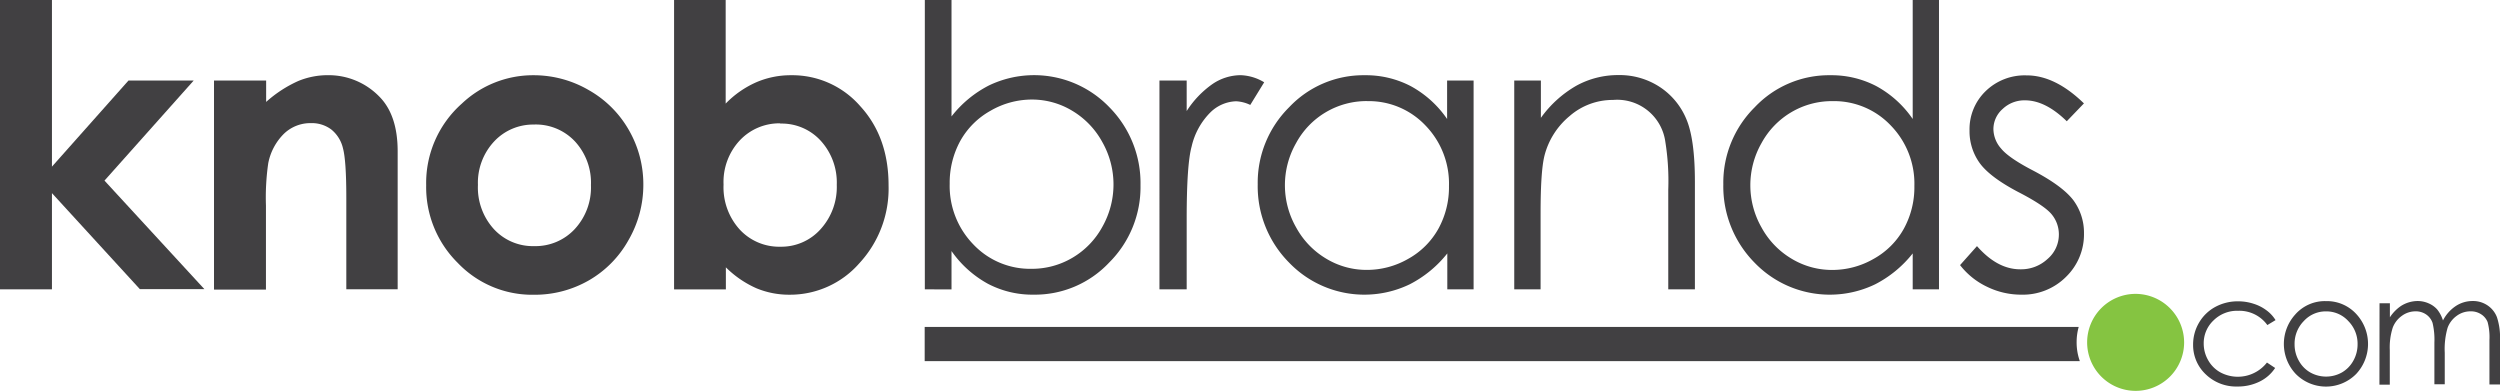
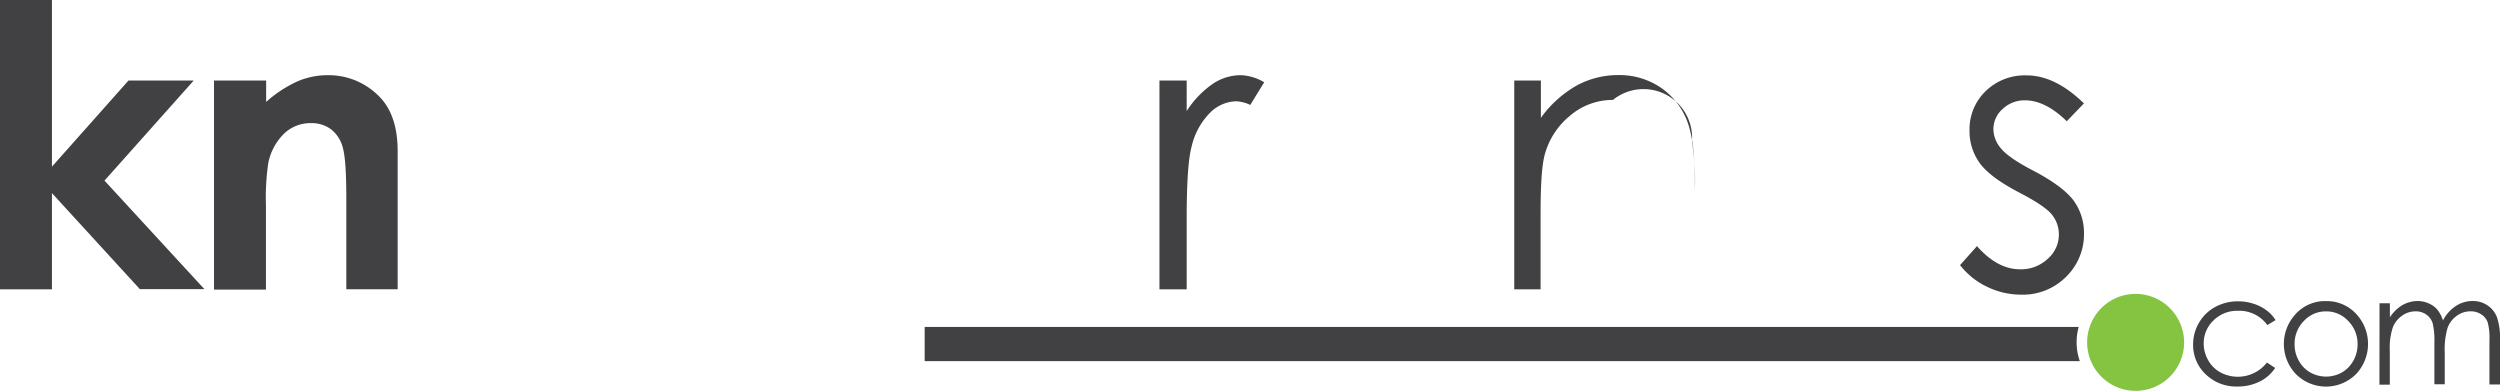
<svg xmlns="http://www.w3.org/2000/svg" id="Layer_1" data-name="Layer 1" viewBox="0 0 506.77 79.4">
  <defs>
    <style>.cls-1{fill:#414042;}.cls-2{fill:#85c441;}</style>
  </defs>
  <title>knobbrands</title>
  <path class="cls-1" d="M53,35.11H63.58V68.89L79.09,51.44H92.31L74.23,71.72l20.25,22H81.4L63.58,74.26v19.5H53Z" transform="translate(-53.05 -35.11)" />
  <path class="cls-1" d="M96.43,51.44H107v4.33a25.16,25.16,0,0,1,6.49-4.23,15.65,15.65,0,0,1,6-1.19A14.34,14.34,0,0,1,130,54.75q3.65,3.73,3.66,11v28H123.25V75.22q0-7.57-.68-10.06a6.9,6.9,0,0,0-2.35-3.79,6.56,6.56,0,0,0-4.14-1.3,7.71,7.71,0,0,0-5.48,2.16,11.46,11.46,0,0,0-3.18,6,48.77,48.77,0,0,0-.46,8.58v17H96.43Z" transform="translate(-53.05 -35.11)" />
-   <path class="cls-1" d="M161.19,50.36a22.13,22.13,0,0,1,11.18,3,21.54,21.54,0,0,1,8.16,8.12,22,22,0,0,1,2.93,11.09,22.35,22.35,0,0,1-3,11.2,21.44,21.44,0,0,1-8,8.15,22.06,22.06,0,0,1-11.23,2.94,20.85,20.85,0,0,1-15.41-6.48,21.58,21.58,0,0,1-6.38-15.73,21.49,21.49,0,0,1,7.22-16.53A21,21,0,0,1,161.19,50.36Zm.18,10a10.81,10.81,0,0,0-8.17,3.44,12.27,12.27,0,0,0-3.27,8.81,12.51,12.51,0,0,0,3.23,8.94A10.74,10.74,0,0,0,161.33,85a10.86,10.86,0,0,0,8.23-3.46,12.4,12.4,0,0,0,3.28-8.9,12.33,12.33,0,0,0-3.23-8.85A10.87,10.87,0,0,0,161.37,60.35Z" transform="translate(-53.05 -35.11)" />
-   <path class="cls-1" d="M200.15,35.11v21a19.71,19.71,0,0,1,6.17-4.31,17.62,17.62,0,0,1,7.1-1.44,18.25,18.25,0,0,1,14,6.26q5.75,6.26,5.75,16.06a22.29,22.29,0,0,1-5.94,15.81,18.65,18.65,0,0,1-14.08,6.36,17.26,17.26,0,0,1-6.75-1.3,20.51,20.51,0,0,1-6.21-4.25v4.47H189.69V35.11Zm11.07,25A11,11,0,0,0,203,63.58a12.36,12.36,0,0,0-3.28,8.94A12.73,12.73,0,0,0,203,81.64a10.87,10.87,0,0,0,8.26,3.48,10.67,10.67,0,0,0,8.12-3.54,12.71,12.71,0,0,0,3.29-9,12.58,12.58,0,0,0-3.24-8.93A10.71,10.71,0,0,0,211.22,60.16Z" transform="translate(-53.05 -35.11)" />
-   <path class="cls-1" d="M240.52,93.76V35.11h5.41v23.6a22.78,22.78,0,0,1,7.59-6.28,21.15,21.15,0,0,1,24.42,4.43,21.89,21.89,0,0,1,6.3,15.81,21.59,21.59,0,0,1-6.36,15.67,20.66,20.66,0,0,1-15.31,6.5,19.43,19.43,0,0,1-9.29-2.22A21.75,21.75,0,0,1,245.93,86v7.78Zm21.61-4.16a16.11,16.11,0,0,0,8.31-2.24,16.35,16.35,0,0,0,6.07-6.28,17.43,17.43,0,0,0,0-17.15,16.69,16.69,0,0,0-6.1-6.36,15.75,15.75,0,0,0-8.18-2.28,16.7,16.7,0,0,0-8.41,2.28,15.84,15.84,0,0,0-6.12,6.12,17.64,17.64,0,0,0-2.14,8.68,17,17,0,0,0,4.8,12.29A15.82,15.82,0,0,0,262.13,89.6Z" transform="translate(-53.05 -35.11)" />
  <path class="cls-1" d="M288.08,51.44h5.52v6.18a19.5,19.5,0,0,1,5.21-5.46,10.23,10.23,0,0,1,5.71-1.81,9.82,9.82,0,0,1,4.79,1.44l-2.82,4.59a7.5,7.5,0,0,0-2.86-.74,7.76,7.76,0,0,0-5.21,2.24,14.2,14.2,0,0,0-3.82,6.94q-1,3.62-1,14.63V93.76h-5.52Z" transform="translate(-53.05 -35.11)" />
-   <path class="cls-1" d="M351.76,51.44V93.76h-5.33V86.48a23.24,23.24,0,0,1-7.62,6.26,21.16,21.16,0,0,1-24.46-4.41A21.93,21.93,0,0,1,308,72.48a21.54,21.54,0,0,1,6.37-15.63,20.68,20.68,0,0,1,15.31-6.49,19.65,19.65,0,0,1,9.36,2.22,21.24,21.24,0,0,1,7.35,6.65V51.44Zm-21.59,4.16a16.25,16.25,0,0,0-14.39,8.51,17.24,17.24,0,0,0,0,17.09,16.61,16.61,0,0,0,6.11,6.35,15.81,15.81,0,0,0,8.23,2.27,16.78,16.78,0,0,0,8.4-2.25,15.69,15.69,0,0,0,6.11-6.1,17.51,17.51,0,0,0,2.14-8.66A16.93,16.93,0,0,0,342,60.54,15.83,15.83,0,0,0,330.17,55.61Z" transform="translate(-53.05 -35.11)" />
-   <path class="cls-1" d="M360,51.44h5.4V59a22.77,22.77,0,0,1,7.18-6.51,17.52,17.52,0,0,1,8.57-2.16,14.83,14.83,0,0,1,8.35,2.41,14.35,14.35,0,0,1,5.38,6.5q1.74,4.09,1.74,12.72V93.76h-5.4V73.57a50.1,50.1,0,0,0-.6-9.76A9.85,9.85,0,0,0,380,55.37a13.25,13.25,0,0,0-8.78,3.27,15.34,15.34,0,0,0-5.11,8.09q-.77,3.15-.77,11.51V93.76H360Z" transform="translate(-53.05 -35.11)" />
-   <path class="cls-1" d="M446.1,35.11V93.76h-5.33V86.48a23.16,23.16,0,0,1-7.61,6.26,21.17,21.17,0,0,1-24.47-4.41,22,22,0,0,1-6.31-15.85,21.54,21.54,0,0,1,6.37-15.63,20.69,20.69,0,0,1,15.32-6.49,19.64,19.64,0,0,1,9.35,2.22,21.21,21.21,0,0,1,7.35,6.65V35.11Zm-21.59,20.5a16.16,16.16,0,0,0-8.32,2.23,16.35,16.35,0,0,0-6.07,6.28,17.27,17.27,0,0,0,0,17.09,16.6,16.6,0,0,0,6.11,6.35,15.82,15.82,0,0,0,8.23,2.27,16.78,16.78,0,0,0,8.4-2.25,15.64,15.64,0,0,0,6.11-6.1,17.48,17.48,0,0,0,2.14-8.66,16.91,16.91,0,0,0-4.79-12.28A15.83,15.83,0,0,0,424.51,55.61Z" transform="translate(-53.05 -35.11)" />
+   <path class="cls-1" d="M360,51.44h5.4V59a22.77,22.77,0,0,1,7.18-6.51,17.52,17.52,0,0,1,8.57-2.16,14.83,14.83,0,0,1,8.35,2.41,14.35,14.35,0,0,1,5.38,6.5q1.74,4.09,1.74,12.72V93.76V73.57a50.1,50.1,0,0,0-.6-9.76A9.85,9.85,0,0,0,380,55.37a13.25,13.25,0,0,0-8.78,3.27,15.34,15.34,0,0,0-5.11,8.09q-.77,3.15-.77,11.51V93.76H360Z" transform="translate(-53.05 -35.11)" />
  <path class="cls-1" d="M475.48,56.07,472,59.69q-4.33-4.24-8.46-4.24A6.39,6.39,0,0,0,459,57.2a5.44,5.44,0,0,0-1.87,4.08,6.06,6.06,0,0,0,1.55,3.93q1.55,1.91,6.49,4.47,6,3.15,8.2,6.06a11.1,11.1,0,0,1,2.12,6.66,12,12,0,0,1-3.63,8.82,12.36,12.36,0,0,1-9.08,3.62,15.72,15.72,0,0,1-6.94-1.6,15.06,15.06,0,0,1-5.47-4.39L453.8,85q4.14,4.71,8.78,4.7a7.86,7.86,0,0,0,5.53-2.1,6.49,6.49,0,0,0,2.29-4.94,6.36,6.36,0,0,0-1.51-4.16q-1.5-1.78-6.81-4.51-5.68-3-7.73-5.83a11,11,0,0,1-2.06-6.58,10.73,10.73,0,0,1,3.27-8,11.34,11.34,0,0,1,8.25-3.19Q469.61,50.36,475.48,56.07Z" transform="translate(-53.05 -35.11)" />
  <path class="cls-1" d="M514.32,100l-1.66,1a7,7,0,0,0-5.9-2.89,6.79,6.79,0,0,0-5,1.94,6.34,6.34,0,0,0-2,4.71,6.74,6.74,0,0,0,.91,3.38,6.39,6.39,0,0,0,2.48,2.46,7.5,7.5,0,0,0,9.43-2l1.66,1.1a7.91,7.91,0,0,1-3.15,2.76,9.93,9.93,0,0,1-4.5,1,8.86,8.86,0,0,1-6.43-2.48,8.12,8.12,0,0,1-2.55-6,8.68,8.68,0,0,1,1.19-4.44,8.46,8.46,0,0,1,3.28-3.2,9.54,9.54,0,0,1,4.67-1.15,10,10,0,0,1,3.14.5,8.68,8.68,0,0,1,2.56,1.3A7,7,0,0,1,514.32,100Z" transform="translate(-53.05 -35.11)" />
  <path class="cls-1" d="M524.56,96.15a8.07,8.07,0,0,1,6.25,2.75,8.91,8.91,0,0,1-.13,12,8.6,8.6,0,0,1-12.27,0,8.87,8.87,0,0,1-.13-12A8,8,0,0,1,524.56,96.15Zm0,2.08a6,6,0,0,0-4.5,1.95,6.54,6.54,0,0,0-1.88,4.72,6.69,6.69,0,0,0,.86,3.33,6.11,6.11,0,0,0,2.32,2.38,6.56,6.56,0,0,0,6.41,0,6.17,6.17,0,0,0,2.32-2.38,6.77,6.77,0,0,0,.86-3.33,6.54,6.54,0,0,0-1.89-4.72A6,6,0,0,0,524.55,98.23Z" transform="translate(-53.05 -35.11)" />
  <path class="cls-1" d="M535.4,96.58h2.1v2.85a8.23,8.23,0,0,1,2.25-2.3,6.38,6.38,0,0,1,3.35-1,5.53,5.53,0,0,1,2.25.47,4.93,4.93,0,0,1,1.74,1.24,6.85,6.85,0,0,1,1.17,2.23,7.75,7.75,0,0,1,2.62-2.94,6.18,6.18,0,0,1,3.39-1,5.23,5.23,0,0,1,3,.87,5.07,5.07,0,0,1,1.93,2.41,13,13,0,0,1,.62,4.63v9h-2.14v-9a11.86,11.86,0,0,0-.37-3.64A3.33,3.33,0,0,0,556,98.82a3.76,3.76,0,0,0-2.16-.6,4.65,4.65,0,0,0-2.79.91,5.18,5.18,0,0,0-1.85,2.42,15.49,15.49,0,0,0-.58,5.06V113h-2.1v-8.43a14.7,14.7,0,0,0-.37-4,3.41,3.41,0,0,0-1.29-1.71,3.67,3.67,0,0,0-2.17-.64,4.67,4.67,0,0,0-2.72.88,5.23,5.23,0,0,0-1.88,2.39,13,13,0,0,0-.61,4.59v7h-2.1Z" transform="translate(-53.05 -35.11)" />
  <path class="cls-1" d="M474,104.38a11.36,11.36,0,0,1,.42-3H240.49v6.94H474.65A11.32,11.32,0,0,1,474,104.38Z" transform="translate(-53.05 -35.11)" />
  <path class="cls-2" d="M495.79,104.6a9.83,9.83,0,1,1-9.84-9.92A9.87,9.87,0,0,1,495.79,104.6Z" transform="translate(-53.05 -35.11)" />
</svg>